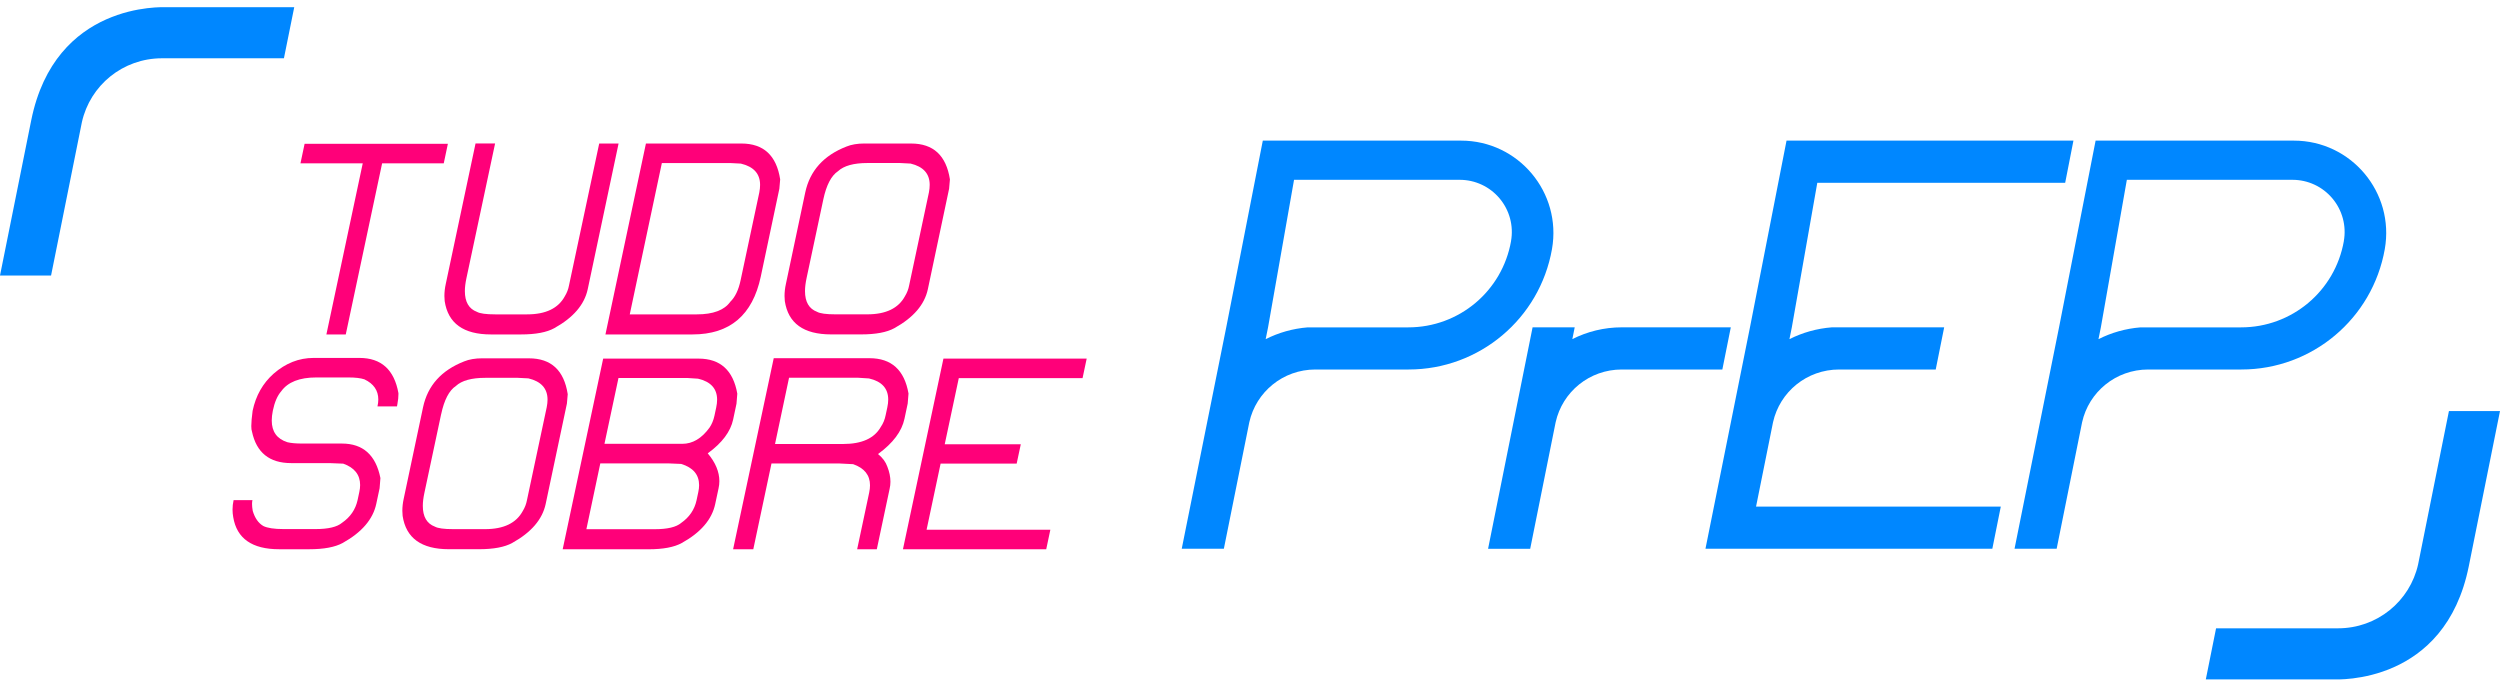
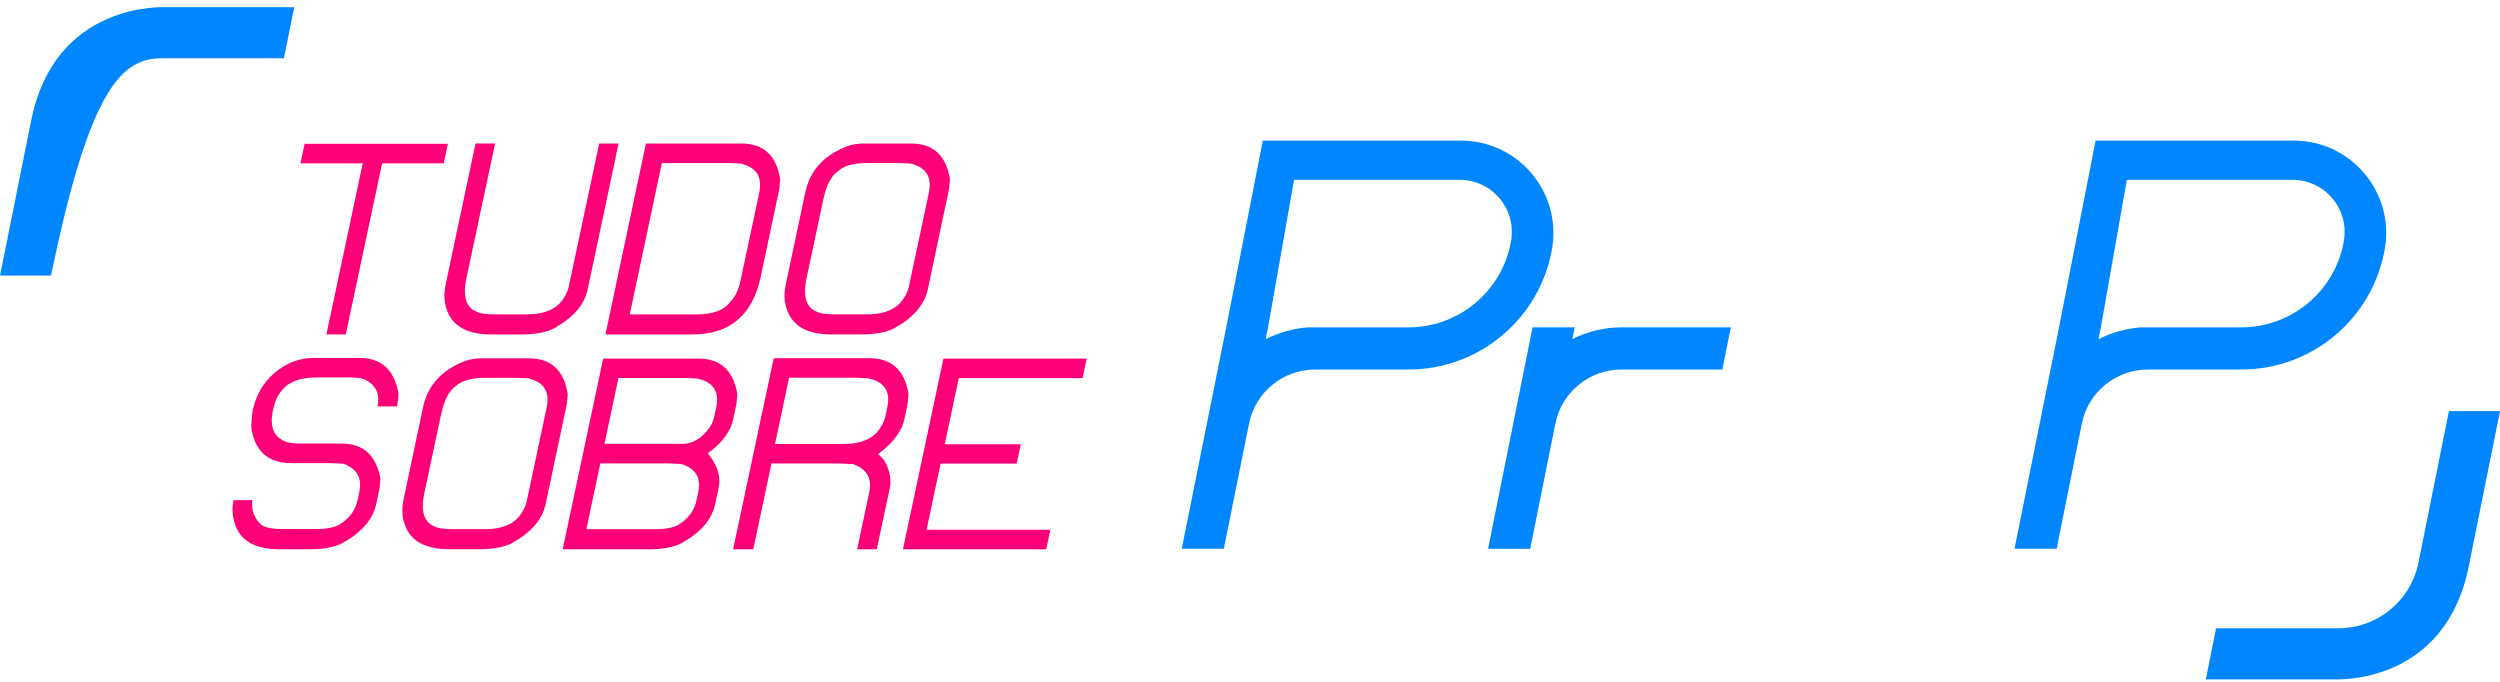
<svg xmlns="http://www.w3.org/2000/svg" width="264" height="72" viewBox="0 0 264 72" fill="none">
  <g clip-path="url(#clip0_777_1667)">
    <path d="M32.166 15.185H47.296L46.86 17.248H40.352L36.513 35.317H34.467L38.306 17.248H31.73L32.166 15.185Z" fill="#FF0079" />
    <path d="M52.281 15.157L49.259 29.358C49.147 29.877 49.09 30.338 49.09 30.742C49.09 31.881 49.515 32.613 50.361 32.93C50.682 33.111 51.326 33.197 52.295 33.197H55.67C57.636 33.197 58.962 32.555 59.65 31.276C59.866 30.919 60.013 30.54 60.085 30.147L63.276 15.157H65.322L62.063 30.544C61.713 32.173 60.539 33.543 58.533 34.654C57.733 35.097 56.563 35.317 55.018 35.317H51.841C48.942 35.317 47.314 34.145 46.958 31.798C46.94 31.618 46.929 31.441 46.929 31.261C46.929 30.847 46.975 30.428 47.069 30.003L50.217 15.153H52.277L52.281 15.157Z" fill="#FF0079" />
    <path d="M68.214 15.156H78.291C80.636 15.156 81.997 16.418 82.386 18.942L82.3 19.93L80.337 29.213C79.473 33.283 77.07 35.316 73.138 35.316H63.935L68.21 15.156H68.214ZM69.892 17.218L66.503 33.197H73.588C75.309 33.197 76.487 32.753 77.117 31.87C77.625 31.38 77.989 30.626 78.205 29.609L80.182 20.326C80.24 20.034 80.265 19.767 80.265 19.522C80.265 18.343 79.588 17.597 78.234 17.276L77.117 17.218H69.892Z" fill="#FF0079" />
    <path d="M91.304 15.157H96.216C98.561 15.157 99.922 16.419 100.311 18.942L100.225 19.93L97.981 30.54C97.632 32.17 96.458 33.54 94.452 34.65C93.652 35.093 92.481 35.313 90.936 35.313H87.76C84.861 35.313 83.233 34.142 82.876 31.795C82.858 31.614 82.847 31.438 82.847 31.258C82.847 30.843 82.894 30.425 82.988 29.999L85.034 20.323C85.523 18.034 86.971 16.419 89.381 15.478C89.906 15.261 90.547 15.153 91.3 15.153L91.304 15.157ZM86.942 21.062L85.177 29.354C85.066 29.873 85.008 30.335 85.008 30.738C85.008 31.878 85.433 32.609 86.28 32.927C86.6 33.107 87.245 33.194 88.214 33.194H91.588C93.555 33.194 94.88 32.552 95.568 31.272C95.784 30.915 95.932 30.537 96.004 30.144L98.093 20.323C98.15 20.031 98.176 19.764 98.176 19.519C98.176 18.34 97.502 17.594 96.159 17.273L95.042 17.215H91.599C90.151 17.215 89.114 17.504 88.495 18.077C87.778 18.557 87.263 19.552 86.942 21.059V21.062Z" fill="#FF0079" />
    <path d="M41.98 42.588L41.922 42.913H39.862C39.92 42.657 39.949 42.419 39.949 42.192C39.949 41.233 39.459 40.519 38.479 40.057C38.076 39.924 37.511 39.859 36.787 39.859H33.398C31.629 39.859 30.397 40.346 29.699 41.316C29.295 41.777 28.996 42.466 28.809 43.378C28.733 43.756 28.697 44.099 28.697 44.409C28.697 45.588 29.248 46.348 30.347 46.698C30.721 46.792 31.244 46.839 31.914 46.839H36.106C38.335 46.839 39.69 48.054 40.172 50.483L40.086 51.558L39.733 53.212C39.383 54.842 38.202 56.216 36.189 57.337C35.378 57.78 34.204 58 32.659 58H29.483C26.623 58 25.002 56.868 24.628 54.608C24.581 54.345 24.556 54.081 24.556 53.818C24.556 53.49 24.592 53.155 24.667 52.816H26.659C26.63 52.928 26.616 53.061 26.616 53.212C26.616 53.418 26.637 53.663 26.688 53.948C26.915 54.712 27.286 55.242 27.804 55.545C28.236 55.761 28.946 55.87 29.936 55.87H33.325C34.662 55.87 35.594 55.65 36.12 55.206C36.995 54.604 37.539 53.807 37.759 52.82L37.943 51.958C38 51.695 38.029 51.45 38.029 51.222C38.029 50.141 37.435 49.384 36.25 48.962L34.795 48.904H30.743C28.456 48.904 27.077 47.794 26.608 45.57C26.562 45.458 26.537 45.263 26.537 44.989C26.537 44.614 26.583 44.077 26.677 43.378C27.015 41.777 27.754 40.472 28.892 39.462C30.163 38.352 31.568 37.797 33.113 37.797H37.953C40.258 37.797 41.631 39.037 42.074 41.514V41.626C42.074 41.946 42.041 42.267 41.977 42.588H41.98Z" fill="#FF0079" />
    <path d="M50.944 37.84H55.857C58.202 37.84 59.563 39.102 59.952 41.626L59.866 42.614L57.622 53.224C57.272 54.853 56.098 56.223 54.092 57.334C53.293 57.777 52.122 57.997 50.577 57.997H47.401C44.501 57.997 42.873 56.825 42.517 54.478C42.499 54.298 42.488 54.121 42.488 53.941C42.488 53.527 42.535 53.108 42.628 52.683L44.674 43.007C45.164 40.717 46.612 39.102 49.021 38.161C49.547 37.945 50.188 37.837 50.941 37.837L50.944 37.84ZM46.583 43.746L44.818 52.038C44.706 52.557 44.649 53.018 44.649 53.422C44.649 54.561 45.074 55.293 45.92 55.61C46.241 55.791 46.886 55.877 47.854 55.877H51.229C53.195 55.877 54.521 55.235 55.209 53.956C55.425 53.599 55.572 53.22 55.645 52.827L57.733 43.007C57.791 42.715 57.82 42.448 57.82 42.203C57.82 41.024 57.146 40.278 55.803 39.957L54.687 39.899H51.243C49.795 39.899 48.758 40.188 48.139 40.761C47.422 41.24 46.907 42.235 46.587 43.742L46.583 43.746Z" fill="#FF0079" />
    <path d="M63.705 37.869H73.768C76.062 37.869 77.427 39.102 77.859 41.572L77.773 42.632L77.42 44.301C77.146 45.581 76.253 46.774 74.737 47.873C75.554 48.843 75.965 49.824 75.965 50.812C75.965 51.068 75.936 51.32 75.878 51.576L75.525 53.231C75.176 54.86 74.002 56.23 71.996 57.341C71.196 57.784 70.026 58.004 68.481 58.004H59.419L63.694 37.873L63.705 37.869ZM63.392 48.933L61.922 55.884H69.136C70.483 55.884 71.412 55.664 71.931 55.221C72.795 54.619 73.339 53.822 73.555 52.834L73.739 51.972C73.796 51.709 73.825 51.464 73.825 51.237C73.825 50.127 73.195 49.377 71.934 48.991L70.552 48.933H63.395H63.392ZM65.311 39.917L63.831 46.868H72.046C73.137 46.868 74.099 46.298 74.924 45.159C75.169 44.802 75.342 44.38 75.446 43.901L75.63 43.039C75.695 42.736 75.727 42.459 75.727 42.206C75.727 41.038 75.053 40.299 73.71 39.989L72.594 39.917H65.311Z" fill="#FF0079" />
    <path d="M81.713 37.826H91.819C94.135 37.826 95.507 39.07 95.939 41.557L95.853 42.617L95.514 44.215C95.233 45.552 94.3 46.796 92.719 47.946C93.198 48.332 93.53 48.779 93.706 49.287C93.922 49.835 94.03 50.361 94.03 50.87C94.03 51.126 94.001 51.374 93.944 51.62L92.59 58.004H90.515L91.787 52.013C91.844 51.739 91.873 51.486 91.873 51.248C91.873 50.174 91.279 49.431 90.094 49.017L88.653 48.944H81.468L79.548 58.001H77.416L81.706 37.826H81.713ZM83.323 39.892L81.843 46.886H89.028C91.005 46.886 92.33 46.288 93.007 45.091C93.263 44.723 93.436 44.301 93.53 43.818L93.699 43.028C93.764 42.726 93.796 42.448 93.796 42.196C93.796 41.017 93.119 40.274 91.765 39.964L90.648 39.892H83.323Z" fill="#FF0079" />
    <path d="M99.624 37.869H114.754L114.318 39.931H101.248L99.764 46.911H107.796L107.36 48.959H99.328L97.848 55.938H110.918L110.482 58H95.352L99.627 37.869H99.624Z" fill="#FF0079" />
    <path d="M182.777 34.566H171.263C169.383 34.566 167.611 35.017 166.04 35.81L166.289 34.566H161.841L157.141 57.95H161.589L164.276 44.589C164.989 41.38 167.841 39.019 171.259 39.019H181.88L182.773 34.566H182.777Z" fill="#0087FF" />
    <path d="M246.334 71.746C246.885 71.757 258.194 72.294 260.708 59.777L264 43.406H258.608L255.353 59.597C254.488 63.487 251.034 66.35 246.889 66.35H234.017L232.933 71.746H246.338H246.334Z" fill="#0087FF" />
-     <path d="M17.666 0.761C17.115 0.75 5.806 0.213 3.292 12.73L0 29.097H5.392L8.647 12.906C9.512 9.017 12.966 6.154 17.111 6.154H29.983L31.071 0.761H17.666Z" fill="#0087FF" />
+     <path d="M17.666 0.761C17.115 0.75 5.806 0.213 3.292 12.73L0 29.097H5.392C9.512 9.017 12.966 6.154 17.111 6.154H29.983L31.071 0.761H17.666Z" fill="#0087FF" />
    <path d="M154.288 14.85H133.352L129.491 34.566L124.791 57.949H129.239L131.926 44.589C132.639 41.384 135.488 39.022 138.906 39.019H148.753C156.212 39.019 162.594 33.658 163.89 26.303C164.942 20.329 160.35 14.85 154.288 14.85ZM159.568 25.456C158.639 30.738 154.076 34.57 148.717 34.57H138.096C136.507 34.696 135.009 35.132 133.655 35.814L133.907 34.566L136.651 18.988H154.144C155.776 18.988 157.314 19.706 158.362 20.957C159.41 22.208 159.849 23.848 159.565 25.456H159.568Z" fill="#0087FF" />
-     <path d="M218.951 14.85H188.658L184.797 34.566L180.097 57.949H210.39L211.284 53.497H185.439L187.232 44.589C187.945 41.38 190.798 39.019 194.216 39.019H204.412L205.305 34.566H193.449C191.846 34.689 190.333 35.125 188.965 35.814L189.217 34.566L191.907 19.302H218.083L218.955 14.85H218.951Z" fill="#0087FF" />
    <path d="M242.232 14.85H221.296L217.435 34.566L212.735 57.949H217.183L219.87 44.589C220.583 41.384 223.432 39.022 226.85 39.019H236.696C244.155 39.019 250.537 33.658 251.834 26.303C252.885 20.329 248.293 14.85 242.232 14.85ZM247.512 25.456C246.583 30.738 242.019 34.57 236.66 34.57H226.039C224.451 34.696 222.953 35.132 221.599 35.814L221.851 34.566L224.595 18.988H242.088C243.719 18.988 245.257 19.706 246.305 20.957C247.353 22.208 247.793 23.848 247.508 25.456H247.512Z" fill="#0087FF" />
  </g>
  <defs>
    <clipPath id="clip0_777_1667">
      <rect width="264" height="71" fill="white" transform="translate(0 0.754)" />
    </clipPath>
  </defs>
</svg>